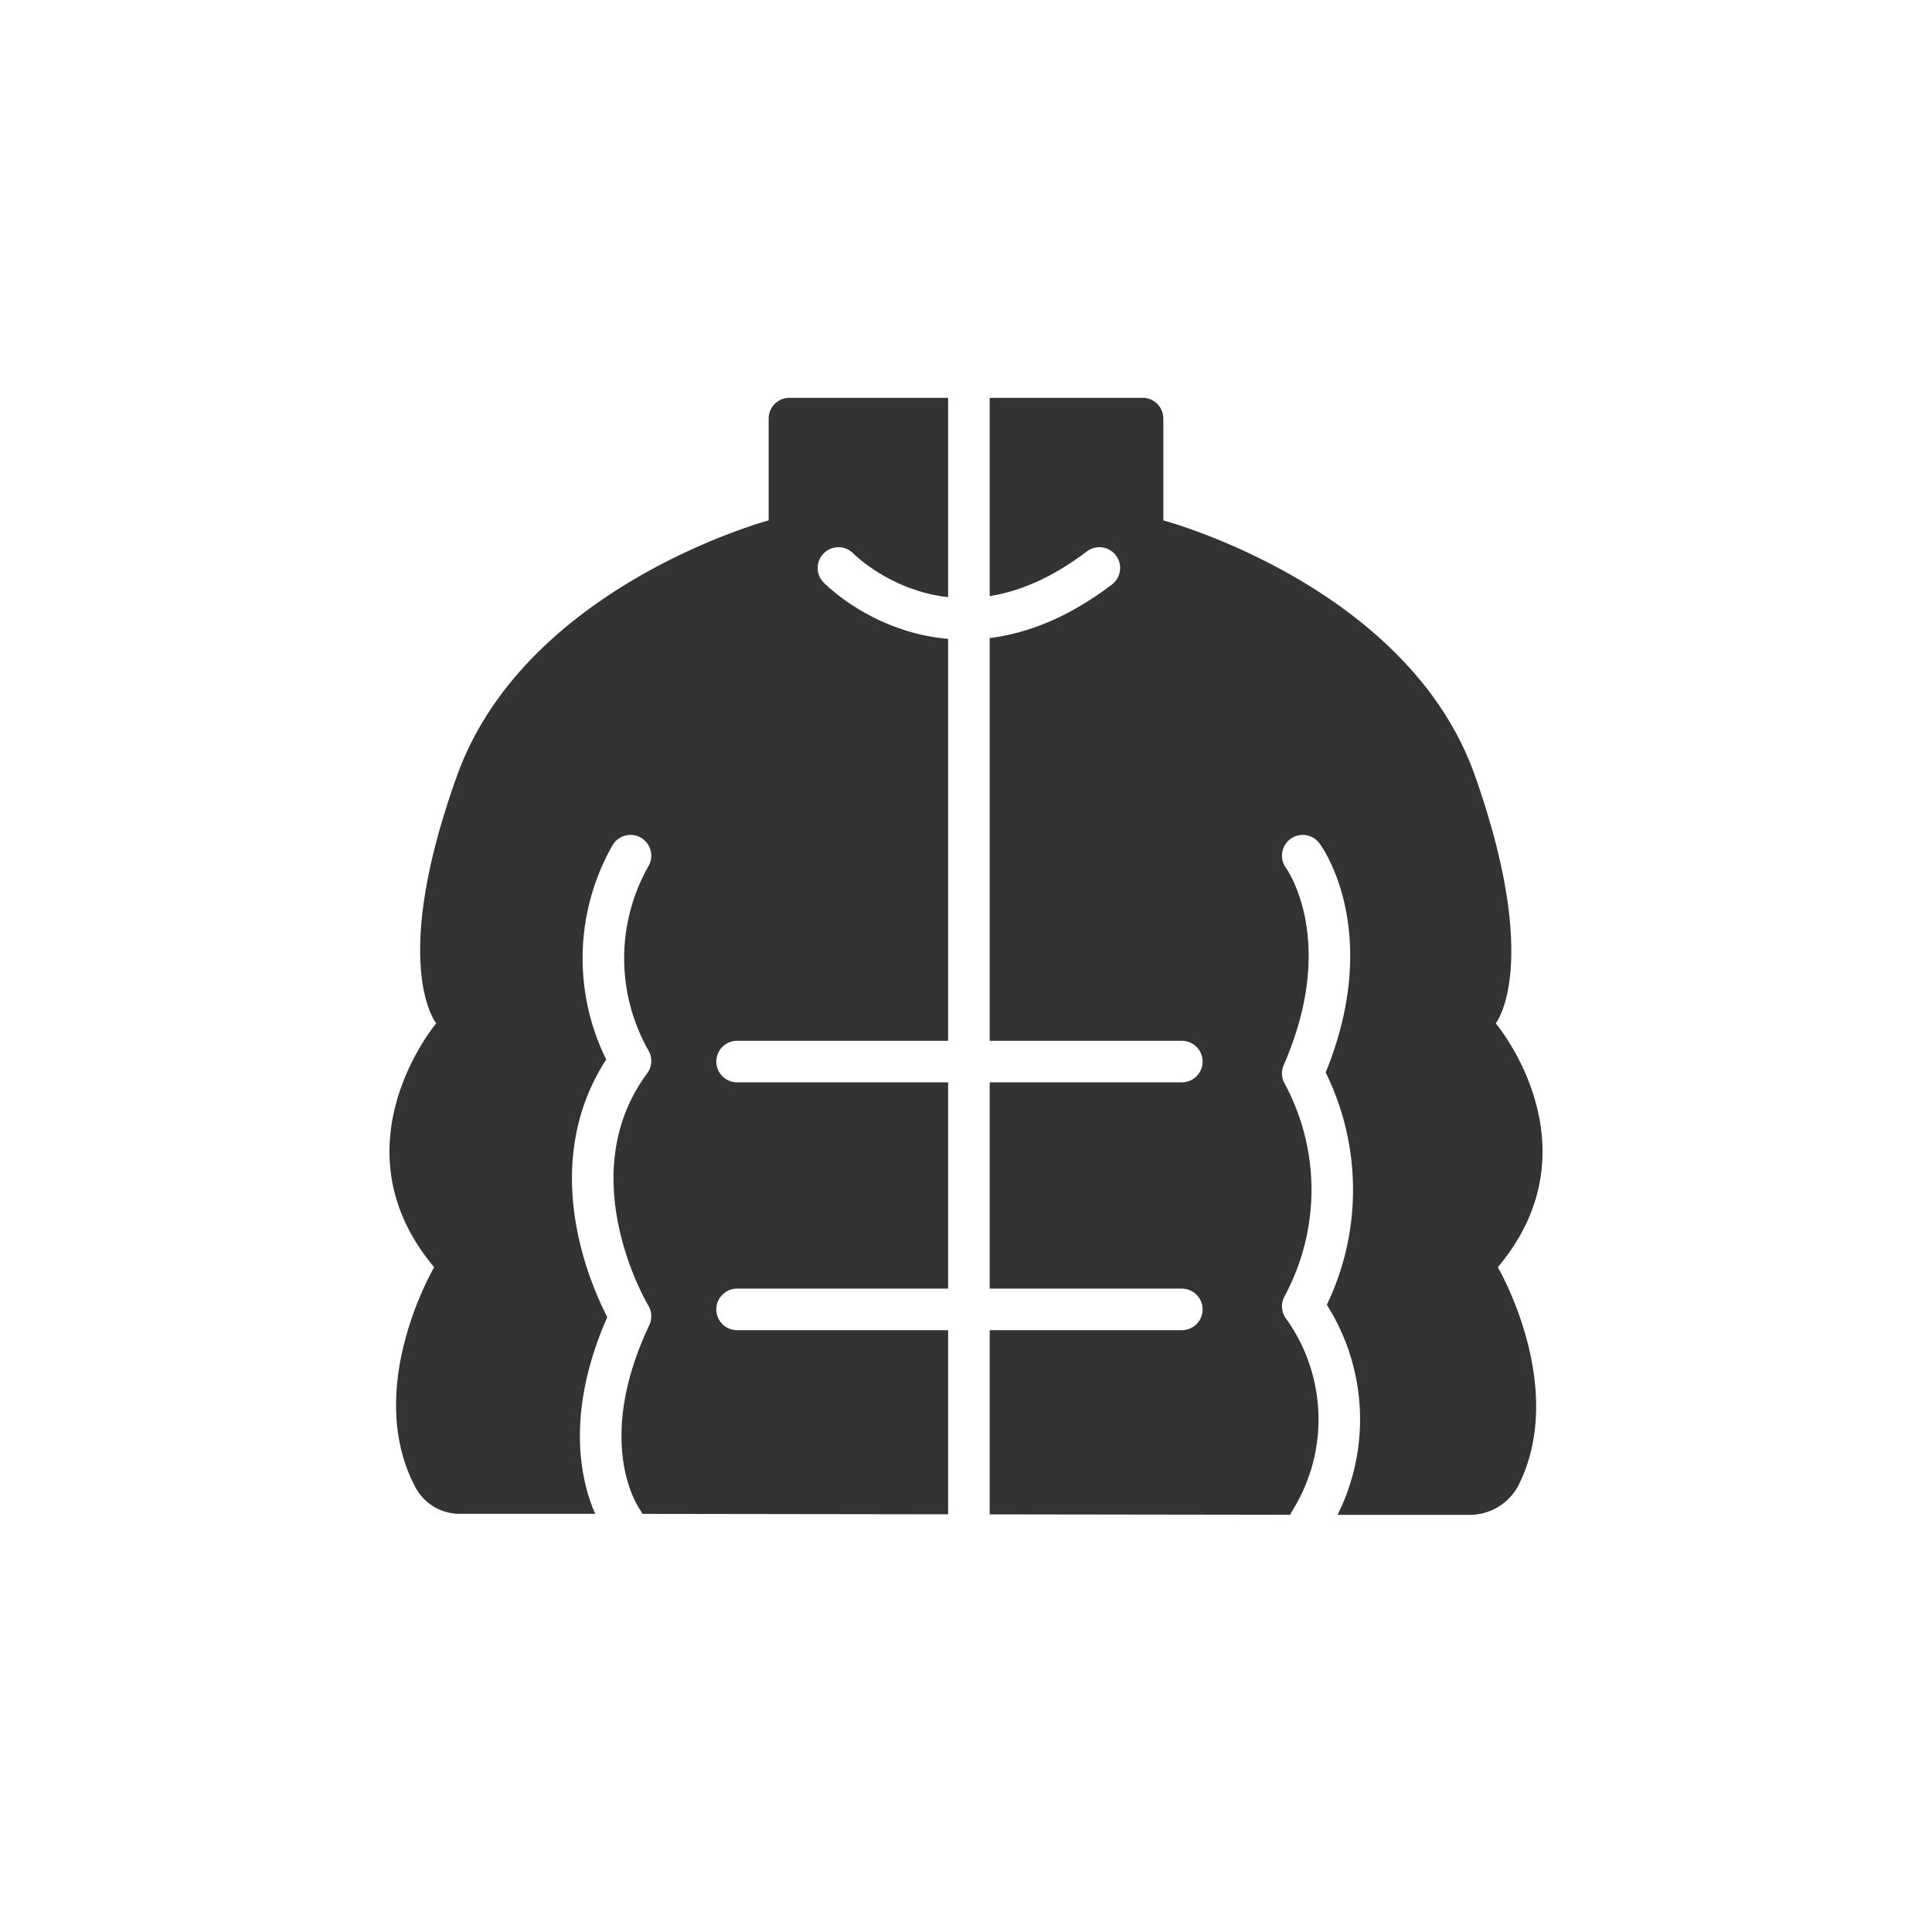
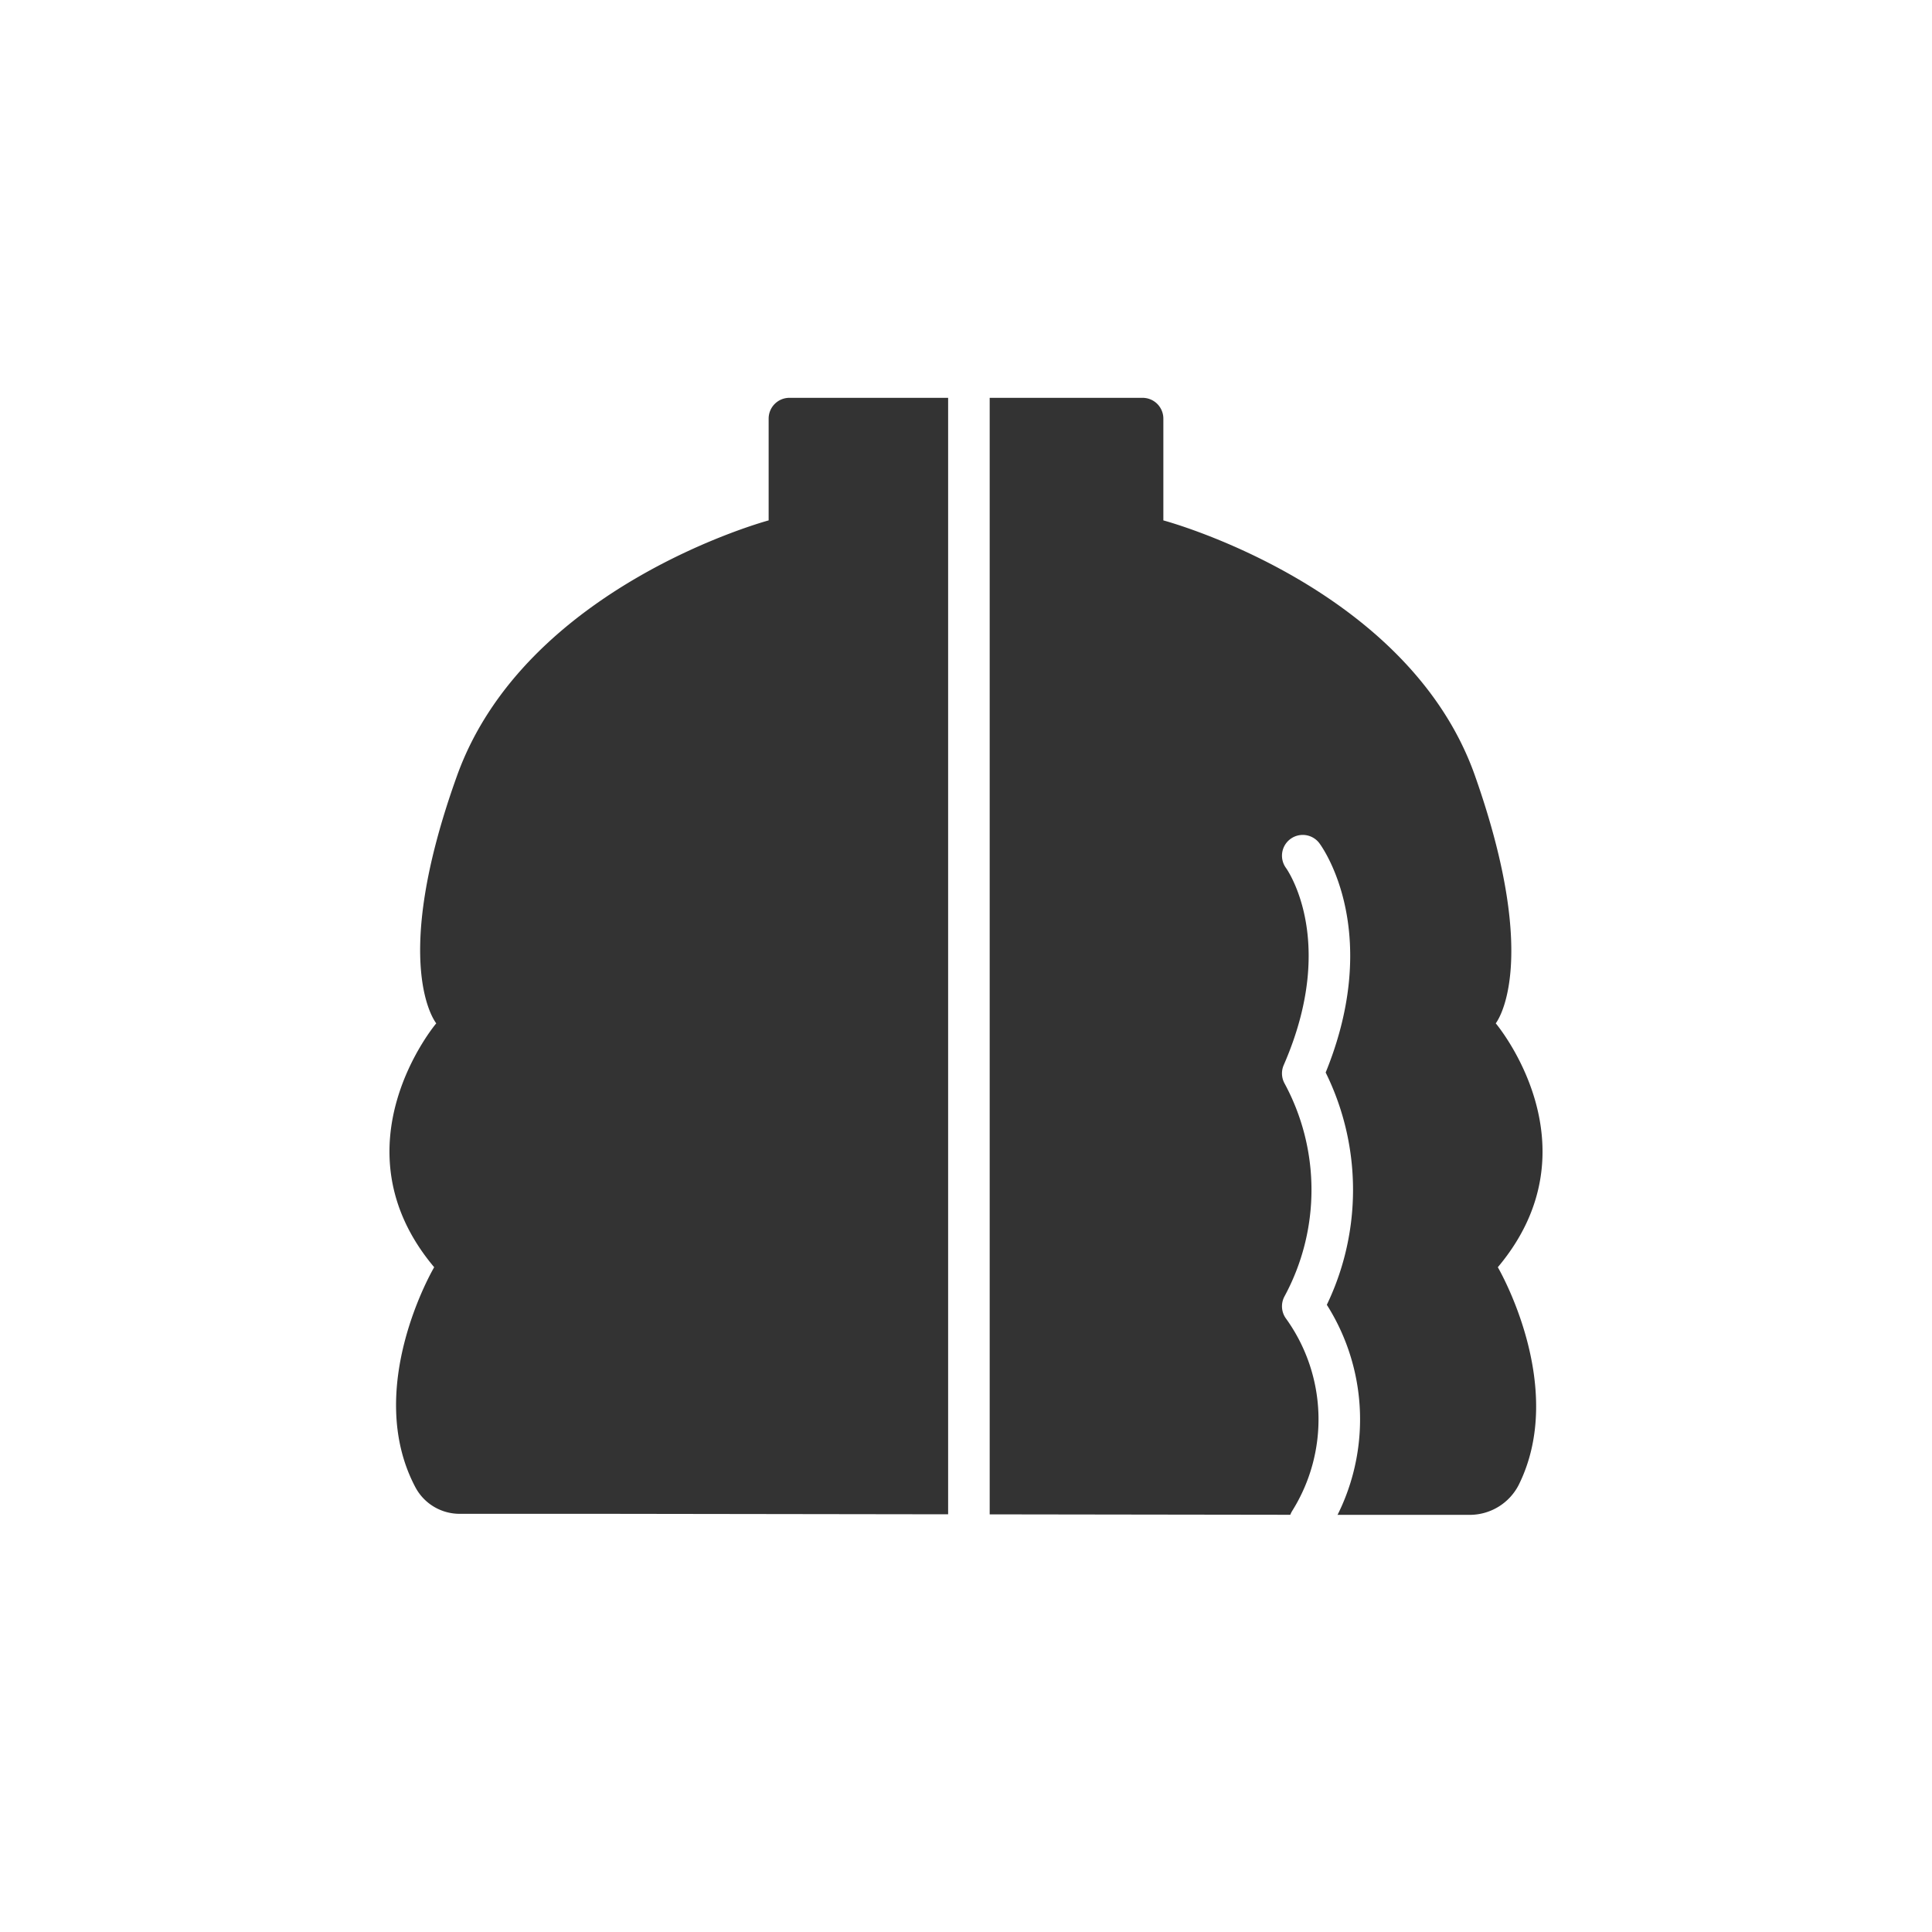
<svg xmlns="http://www.w3.org/2000/svg" viewBox="0 0 93 93">
  <defs>
    <style>.cls-1{fill:#fff;}.cls-2{fill:#333;}.cls-3,.cls-4{fill:none;stroke:#fff;stroke-width:2px;}.cls-3{stroke-linecap:round;stroke-linejoin:round;}.cls-4{stroke-miterlimit:10;}</style>
  </defs>
  <g id="レイヤー_2" data-name="レイヤー 2">
    <g id="text">
      <rect class="cls-1" width="93" height="93" />
      <path class="cls-2" d="M29.09,72.87H22.15A2.41,2.41,0,0,1,20,71.6C17.46,66.82,20.9,61,20.9,61,16,55.17,21,49.26,21,49.26s-2.29-2.77,1-11.92S37,25.05,37,25.05v-4.9a1,1,0,0,1,1-1H55a1,1,0,0,1,1,1v4.9S67.77,28.18,71,37.34s1,11.92,1,11.92S77,55.17,72.1,61c0,0,3.37,5.74,1,10.49a2.65,2.65,0,0,1-2.37,1.43H64.52" />
-       <path class="cls-3" d="M30,73.26s-2.66-3.52.35-9.9c0,0-4.09-6.75,0-12.29a10,10,0,0,1,0-9.88" />
      <path class="cls-3" d="M62.71,41.19s2.89,3.86,0,10.48a11.77,11.77,0,0,1,0,11.21,9.3,9.3,0,0,1,.34,10.38" />
-       <line class="cls-3" x1="35.48" y1="51.1" x2="56.89" y2="51.1" />
-       <line class="cls-3" x1="35.48" y1="63.03" x2="56.89" y2="63.03" />
-       <path class="cls-3" d="M40.36,27.34s5.33,5.51,12.56,0" />
      <line class="cls-4" x1="46.64" y1="18.74" x2="46.64" y2="73.59" />
    </g>
  </g>
</svg>